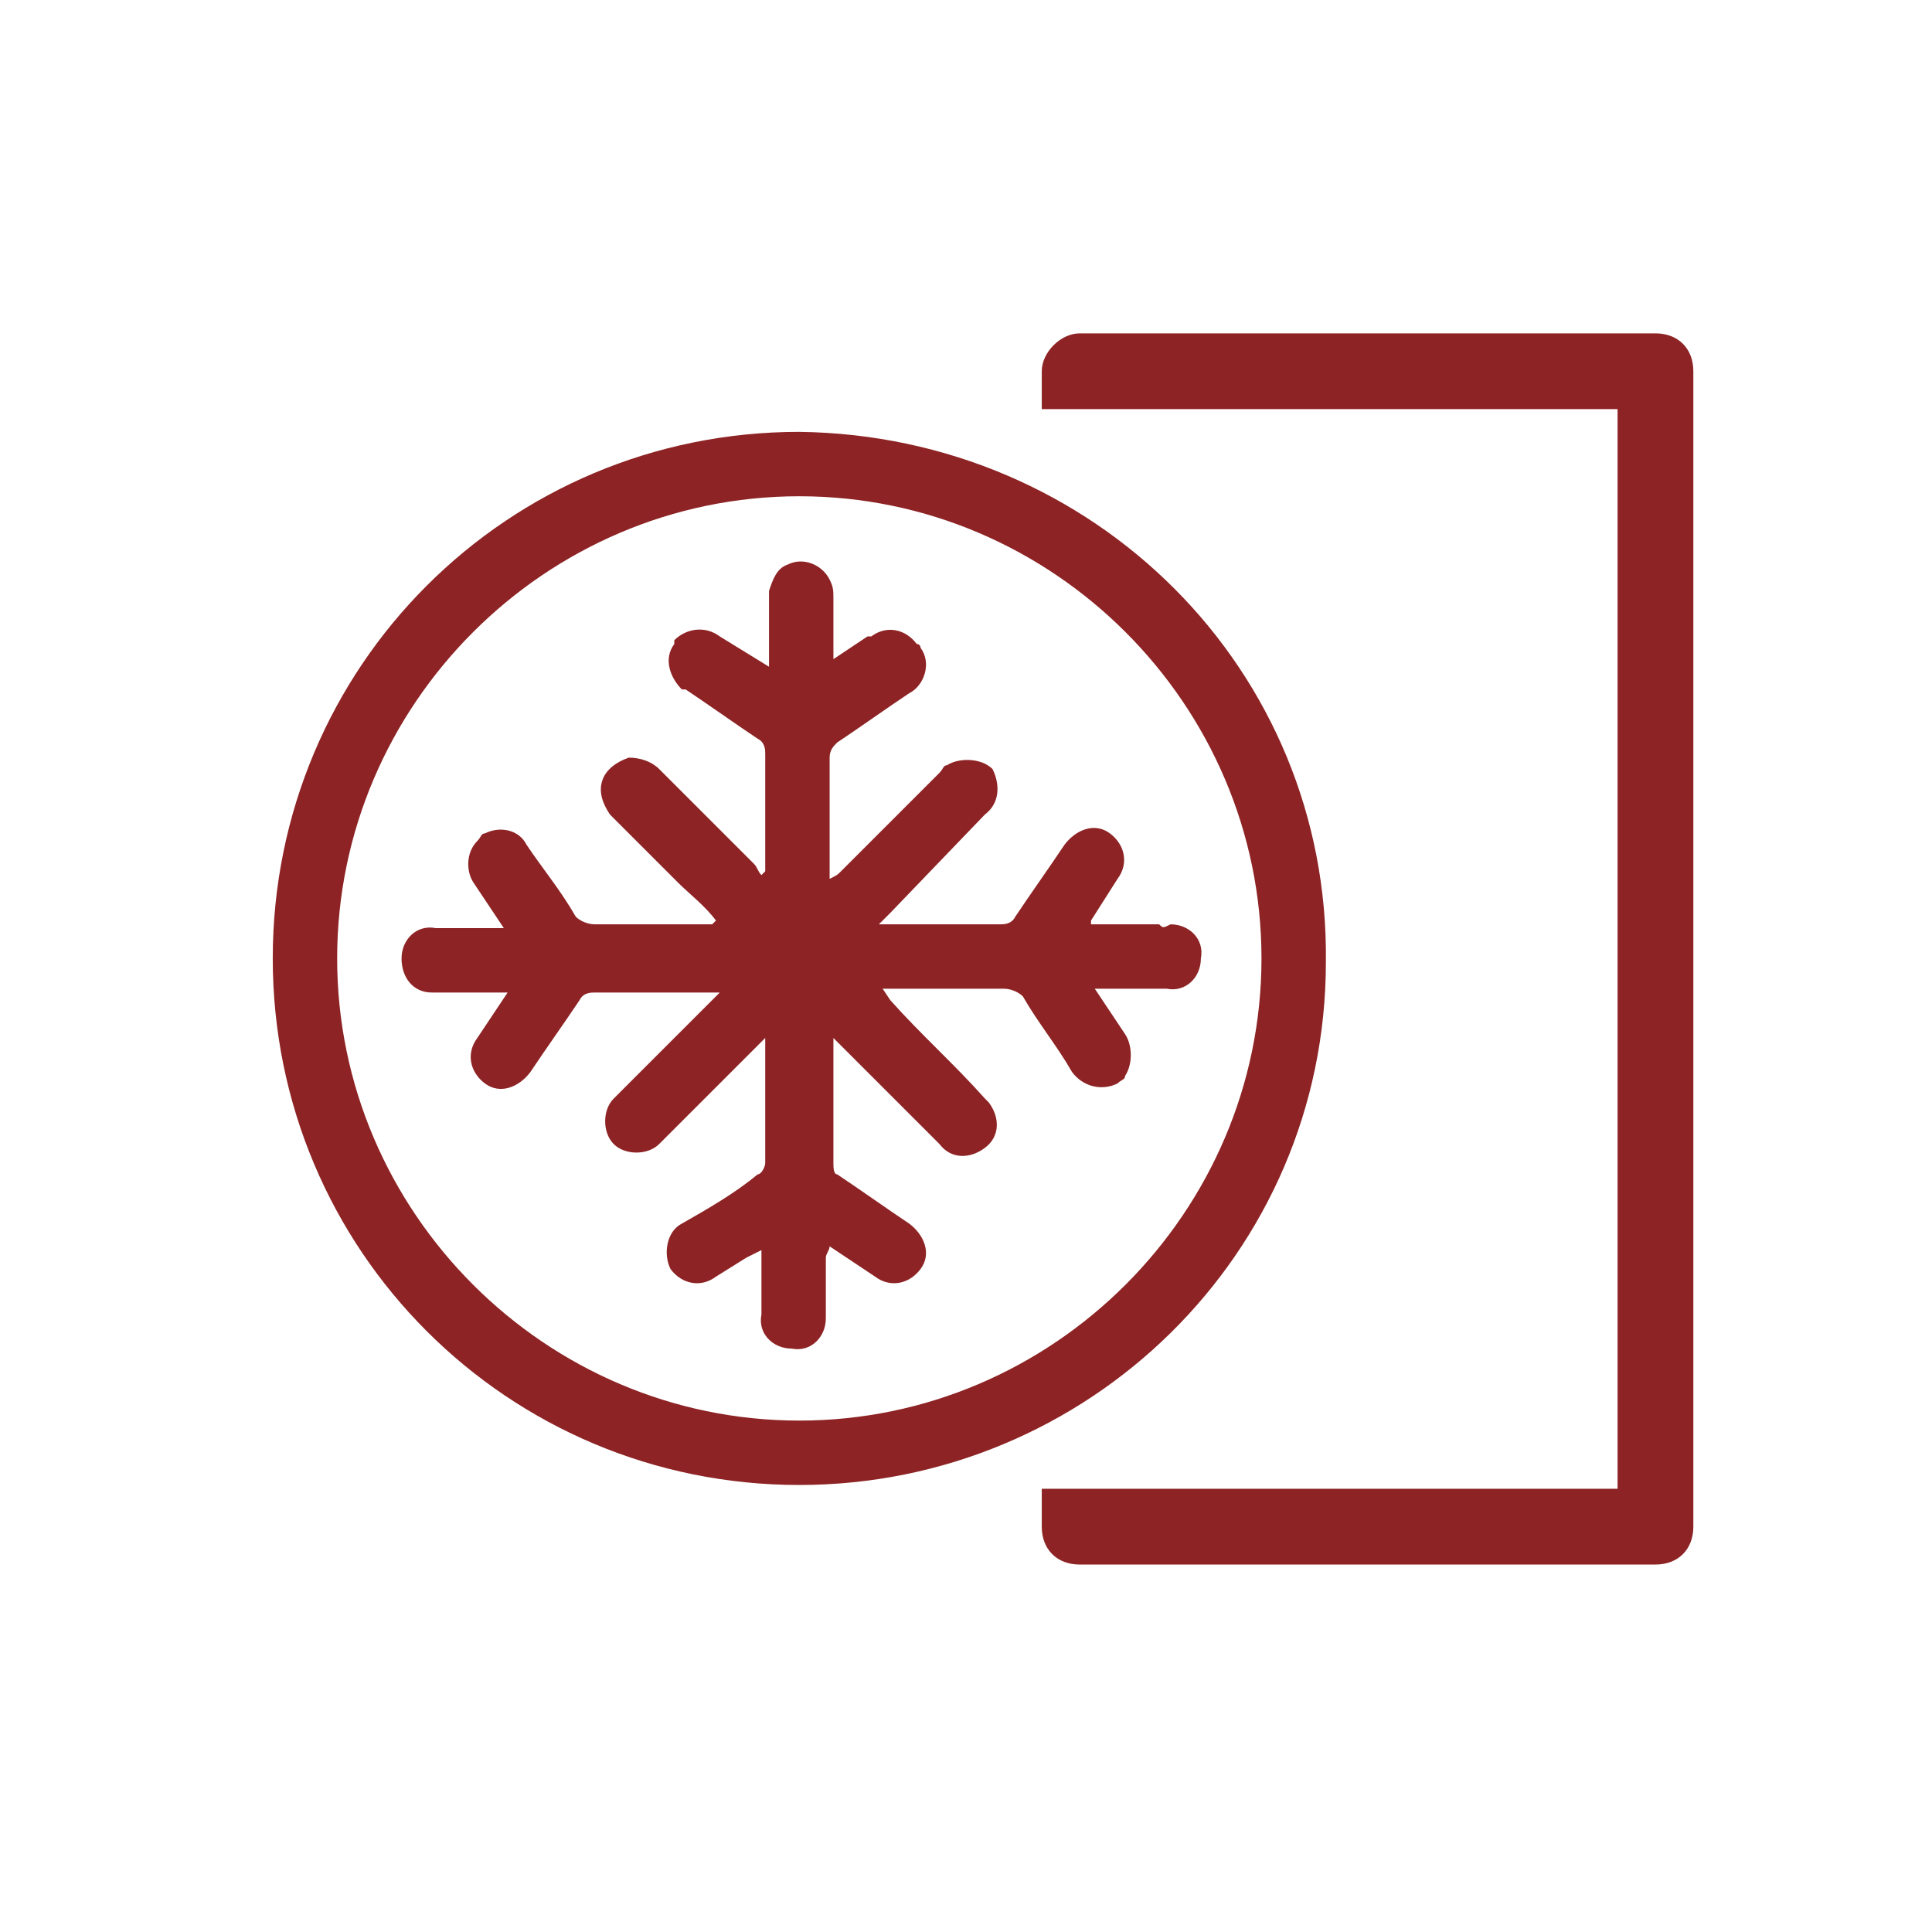
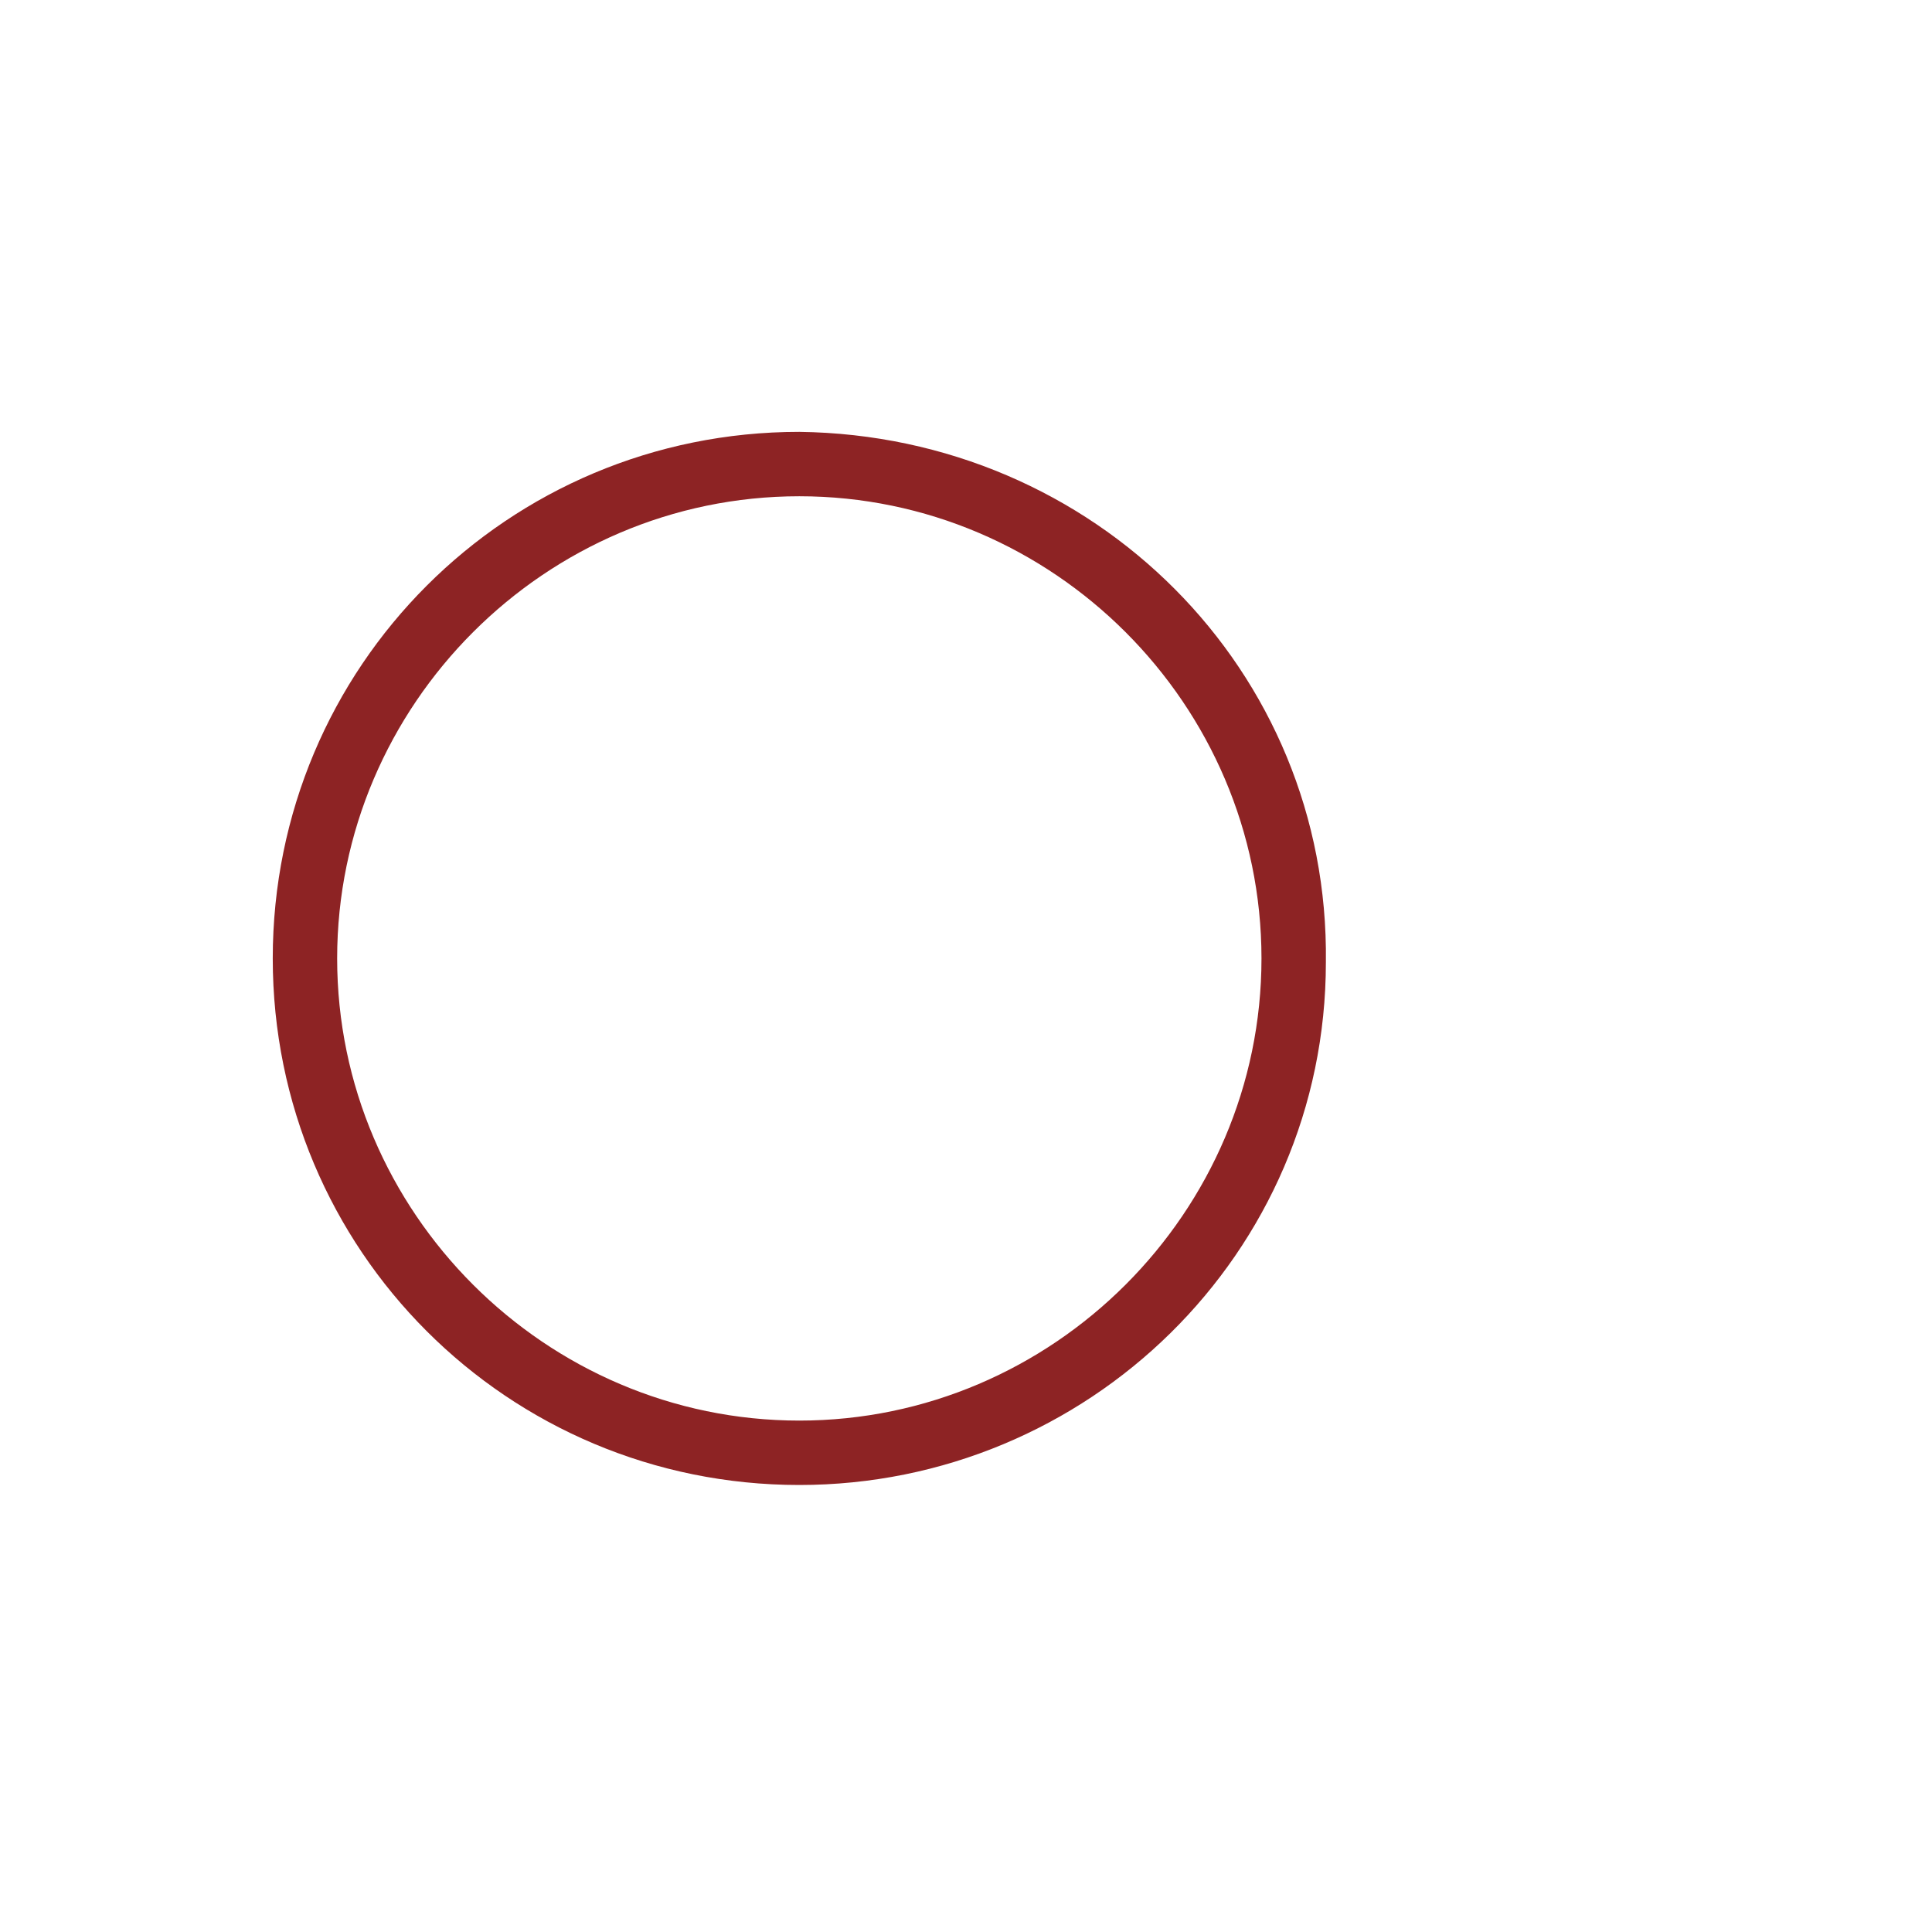
<svg xmlns="http://www.w3.org/2000/svg" version="1.1" id="Слой_1" x="0px" y="0px" width="51px" height="51px" viewBox="0 0 51 51" style="enable-background:new 0 0 51 51;" xml:space="preserve">
  <style type="text/css">
	.st0{fill:#8D2324;}
</style>
-   <path class="st0" d="M27.5,9.8v1h15.2v28.5H27.5v1c0,0.6,0.4,1,1,1h15.2c0.6,0,1-0.4,1-1V9.8c0-0.6-0.4-1-1-1H28.5  C28,8.8,27.5,9.3,27.5,9.8z" />
  <path class="st0" d="M21.1,11.4c-7.7,0-13.9,6.2-13.9,13.9c0,7.7,6.2,13.9,13.9,13.9c7.6,0,13.9-6.1,13.9-13.8  C35.1,17.7,28.9,11.5,21.1,11.4C21.2,11.4,21.2,11.4,21.1,11.4z M21.1,37.5c-6.7,0-12.2-5.5-12.2-12.2s5.5-12.2,12.2-12.2  c6.7,0,12.2,5.5,12.2,12.2C33.3,32,27.8,37.5,21.1,37.5C21.1,37.5,21.1,37.5,21.1,37.5z" />
-   <path class="st0" d="M30.6,24.4c-0.5,0-1,0-1.5,0c-0.1,0-0.2,0-0.3,0c0-0.1,0-0.1,0-0.1l0.7-1.1c0.3-0.4,0.2-0.9-0.2-1.2  c0,0,0,0,0,0c-0.4-0.3-0.9-0.1-1.2,0.3c0,0,0,0,0,0c-0.4,0.6-0.9,1.3-1.3,1.9c-0.1,0.2-0.3,0.2-0.4,0.2c-1,0-1.9,0-2.9,0h-0.3  l0.3-0.3l2.5-2.6c0.4-0.3,0.4-0.8,0.2-1.2C25.9,20,25.3,20,25,20.2c-0.1,0-0.1,0.1-0.2,0.2L22.2,23c-0.1,0.1-0.1,0.1-0.3,0.2  c0-0.1,0-0.2,0-0.3c0-1,0-2,0-2.9c0-0.2,0.1-0.3,0.2-0.4c0.6-0.4,1.3-0.9,1.9-1.3c0.4-0.2,0.6-0.8,0.3-1.2c0,0,0-0.1-0.1-0.1  c-0.3-0.4-0.8-0.5-1.2-0.2c0,0,0,0-0.1,0l-0.9,0.6L22,17.6c0-0.6,0-1.2,0-1.8c0-0.2,0-0.3-0.1-0.5c-0.2-0.4-0.7-0.6-1.1-0.4  c-0.3,0.1-0.4,0.4-0.5,0.7c0,0.5,0,1,0,1.6c0,0.1,0,0.2,0,0.4L19,16.8c-0.4-0.3-0.9-0.2-1.2,0.1c0,0,0,0,0,0.1  c-0.3,0.4-0.1,0.9,0.2,1.2c0,0,0,0,0.1,0c0.6,0.4,1.3,0.9,1.9,1.3c0.2,0.1,0.2,0.3,0.2,0.4v2.9c0,0.1,0,0.2,0,0.2l-0.1,0.1  c-0.1-0.1-0.1-0.2-0.2-0.3l-2.5-2.5c-0.2-0.2-0.5-0.3-0.8-0.3c-0.3,0.1-0.6,0.3-0.7,0.6c-0.1,0.3,0,0.6,0.2,0.9  c0.6,0.6,1.2,1.2,1.8,1.8c0.3,0.3,0.7,0.6,1,1l-0.1,0.1h-0.2c-1,0-2,0-2.9,0c-0.2,0-0.4-0.1-0.5-0.2c-0.4-0.7-0.9-1.3-1.3-1.9  c-0.2-0.4-0.7-0.5-1.1-0.3c-0.1,0-0.1,0.1-0.2,0.2c-0.3,0.3-0.3,0.8-0.1,1.1l0.8,1.2H13c-0.5,0-1,0-1.5,0c-0.5-0.1-0.9,0.3-0.9,0.8  s0.3,0.9,0.8,0.9c0.1,0,0.1,0,0.2,0c0.5,0,1,0,1.5,0h0.3l-0.8,1.2c-0.3,0.4-0.2,0.9,0.2,1.2c0,0,0,0,0,0c0.4,0.3,0.9,0.1,1.2-0.3  c0,0,0,0,0,0c0.4-0.6,0.9-1.3,1.3-1.9c0.1-0.2,0.3-0.2,0.4-0.2c1,0,2,0,2.9,0H19l-0.2,0.2c-0.9,0.9-1.7,1.7-2.6,2.6  c-0.3,0.3-0.3,0.9,0,1.2s0.9,0.3,1.2,0l0,0c0.9-0.9,1.7-1.7,2.6-2.6l0.2-0.2c0,0.1,0,0.1,0,0.2c0,1,0,2.1,0,3.1  c0,0.1-0.1,0.3-0.2,0.3c-0.6,0.5-1.3,0.9-2,1.3c-0.4,0.2-0.5,0.8-0.3,1.2c0,0,0,0,0,0c0.3,0.4,0.8,0.5,1.2,0.2c0,0,0,0,0,0l0.8-0.5  l0.4-0.2c0,0.6,0,1.2,0,1.7c-0.1,0.5,0.3,0.9,0.8,0.9c0.5,0.1,0.9-0.3,0.9-0.8c0-0.1,0-0.1,0-0.2v-1.4c0-0.1,0.1-0.2,0.1-0.3  l1.2,0.8c0.4,0.3,0.9,0.2,1.2-0.2c0,0,0,0,0,0c0.3-0.4,0.1-0.9-0.3-1.2c0,0,0,0,0,0c-0.6-0.4-1.3-0.9-1.9-1.3C22,31,22,30.8,22,30.7  c0-1,0-1.9,0-2.9c0-0.1,0-0.2,0-0.4l0.3,0.3l2.5,2.5c0.3,0.4,0.8,0.4,1.2,0.1c0.4-0.3,0.4-0.8,0.1-1.2c0,0-0.1-0.1-0.1-0.1  c-0.8-0.9-1.7-1.7-2.5-2.6l-0.2-0.3h0.3c1,0,1.9,0,2.9,0c0.2,0,0.4,0.1,0.5,0.2c0.4,0.7,0.9,1.3,1.3,2c0.3,0.4,0.8,0.5,1.2,0.3  c0.1-0.1,0.2-0.1,0.2-0.2c0.2-0.3,0.2-0.8,0-1.1l-0.8-1.2h0.4c0.5,0,1,0,1.5,0c0.5,0.1,0.9-0.3,0.9-0.8c0.1-0.5-0.3-0.9-0.8-0.9  C30.7,24.5,30.7,24.5,30.6,24.4L30.6,24.4z" />
</svg>